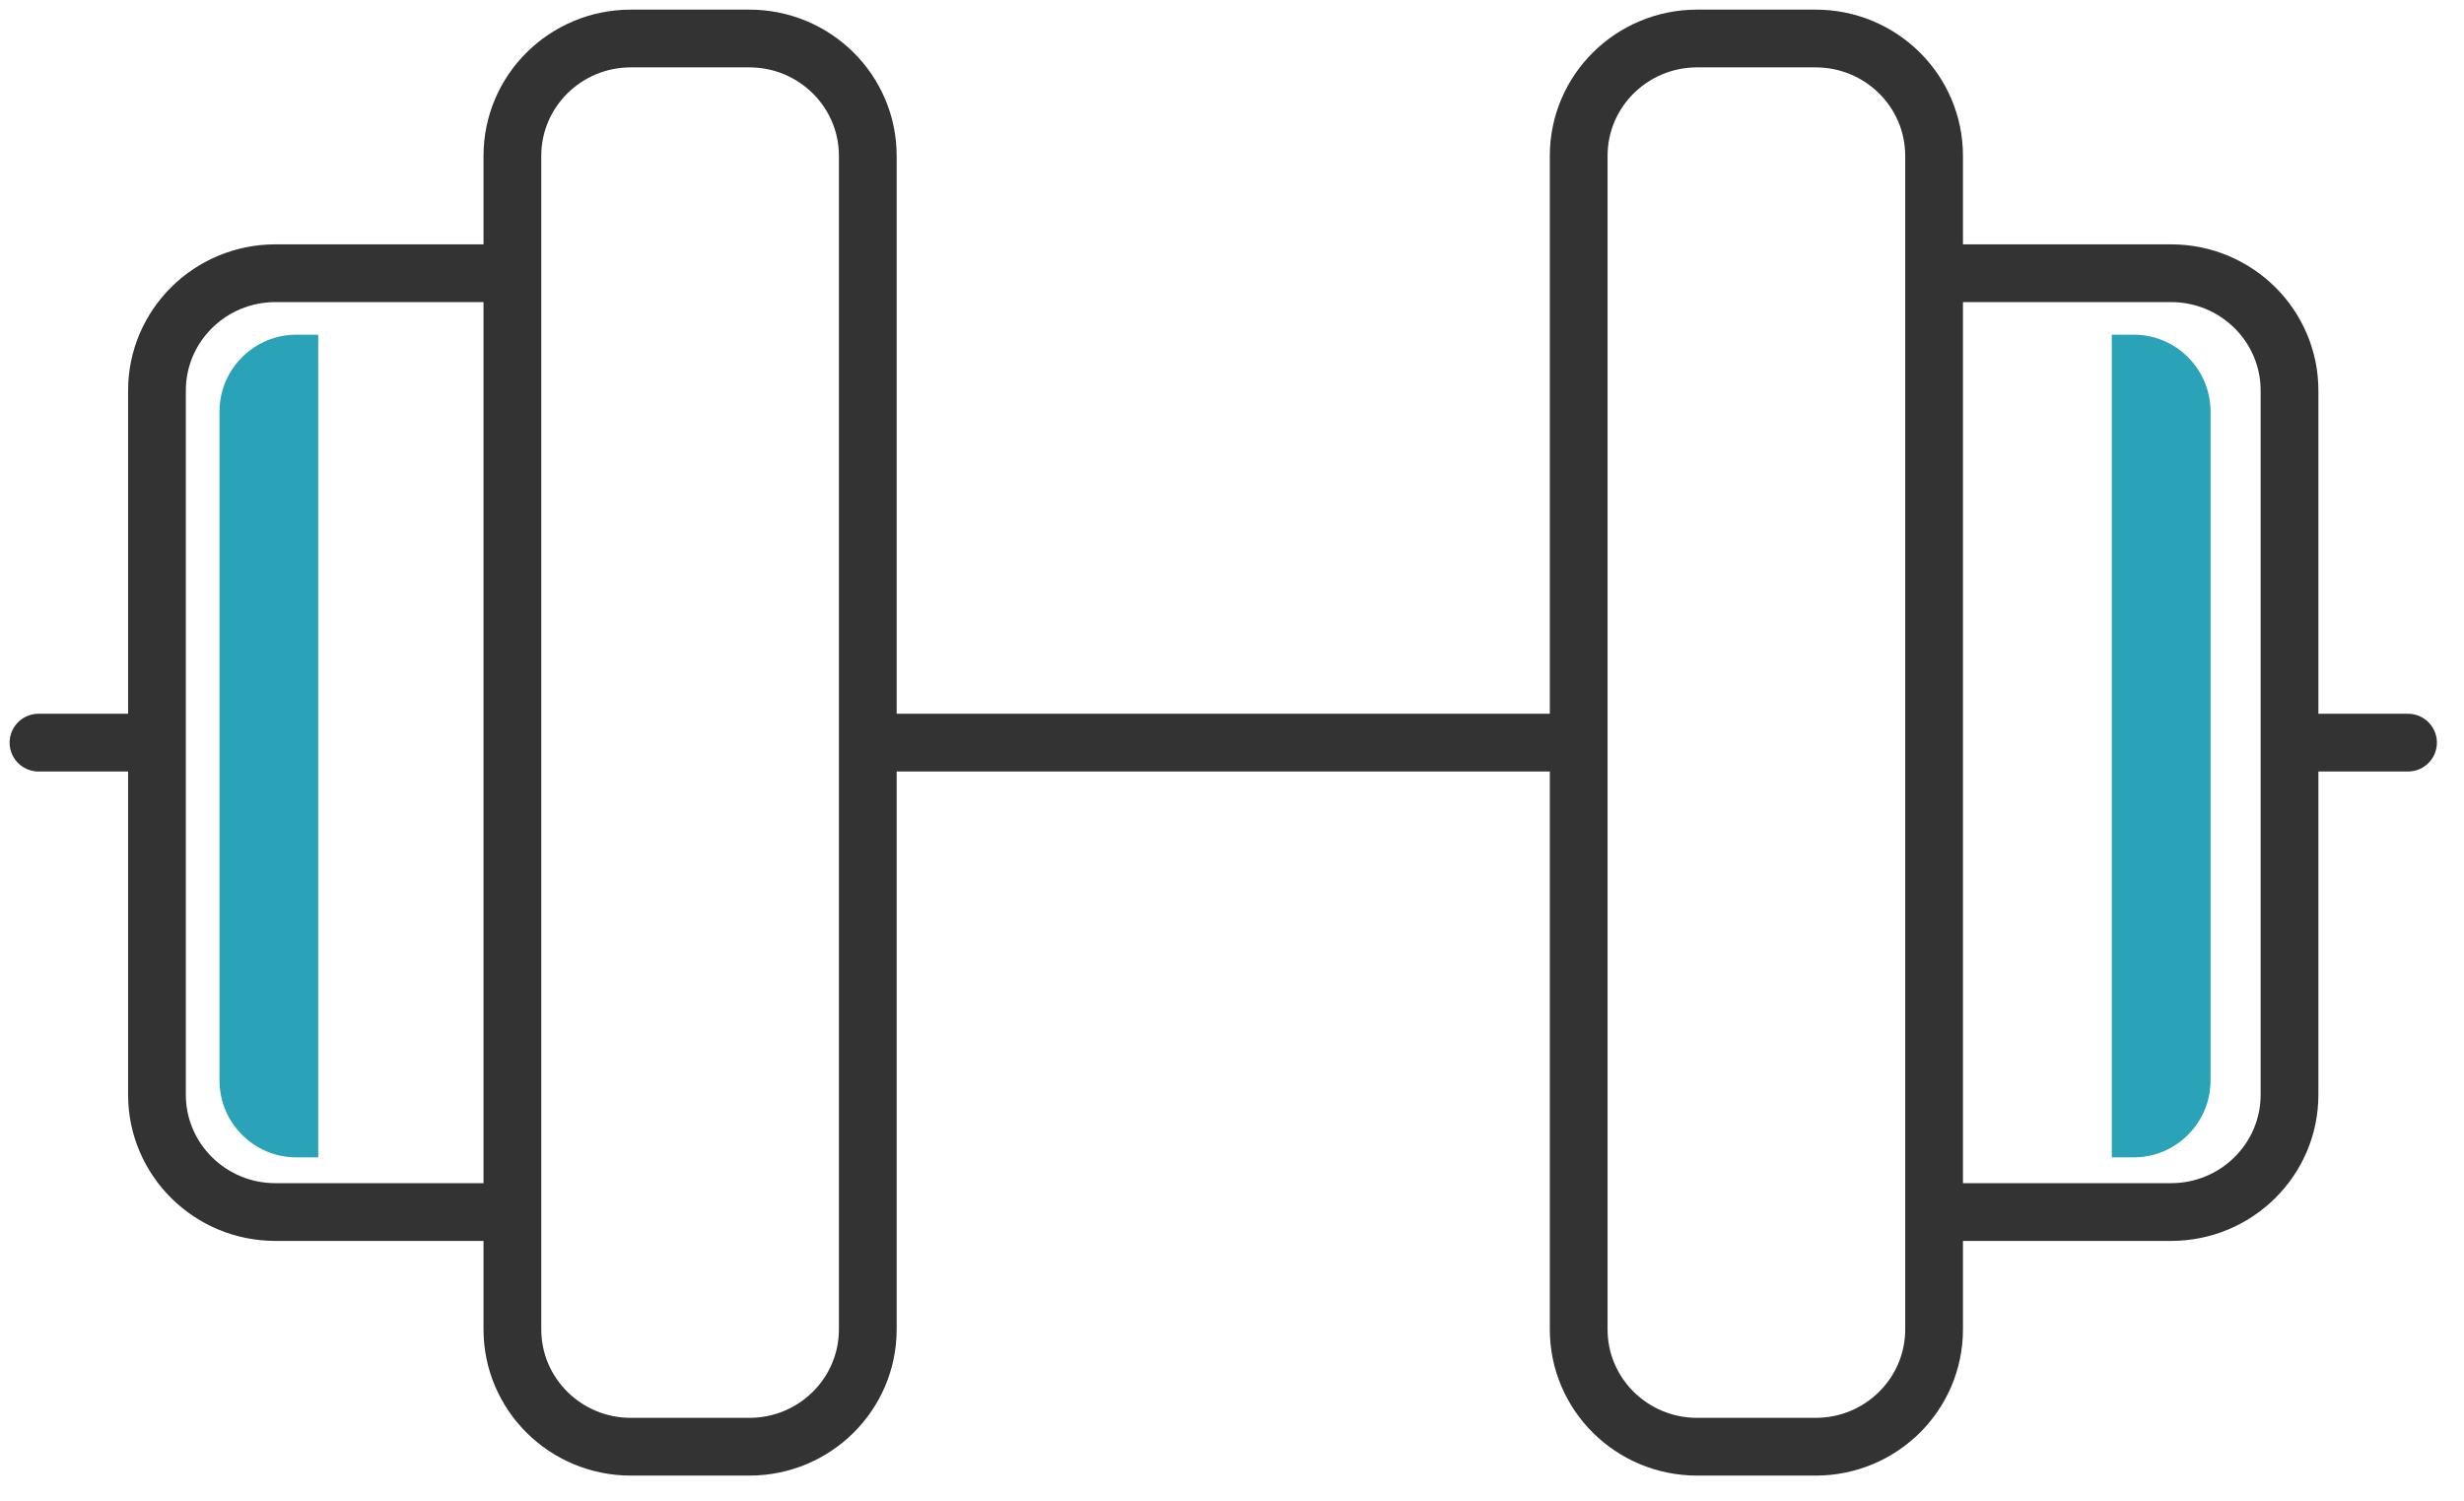
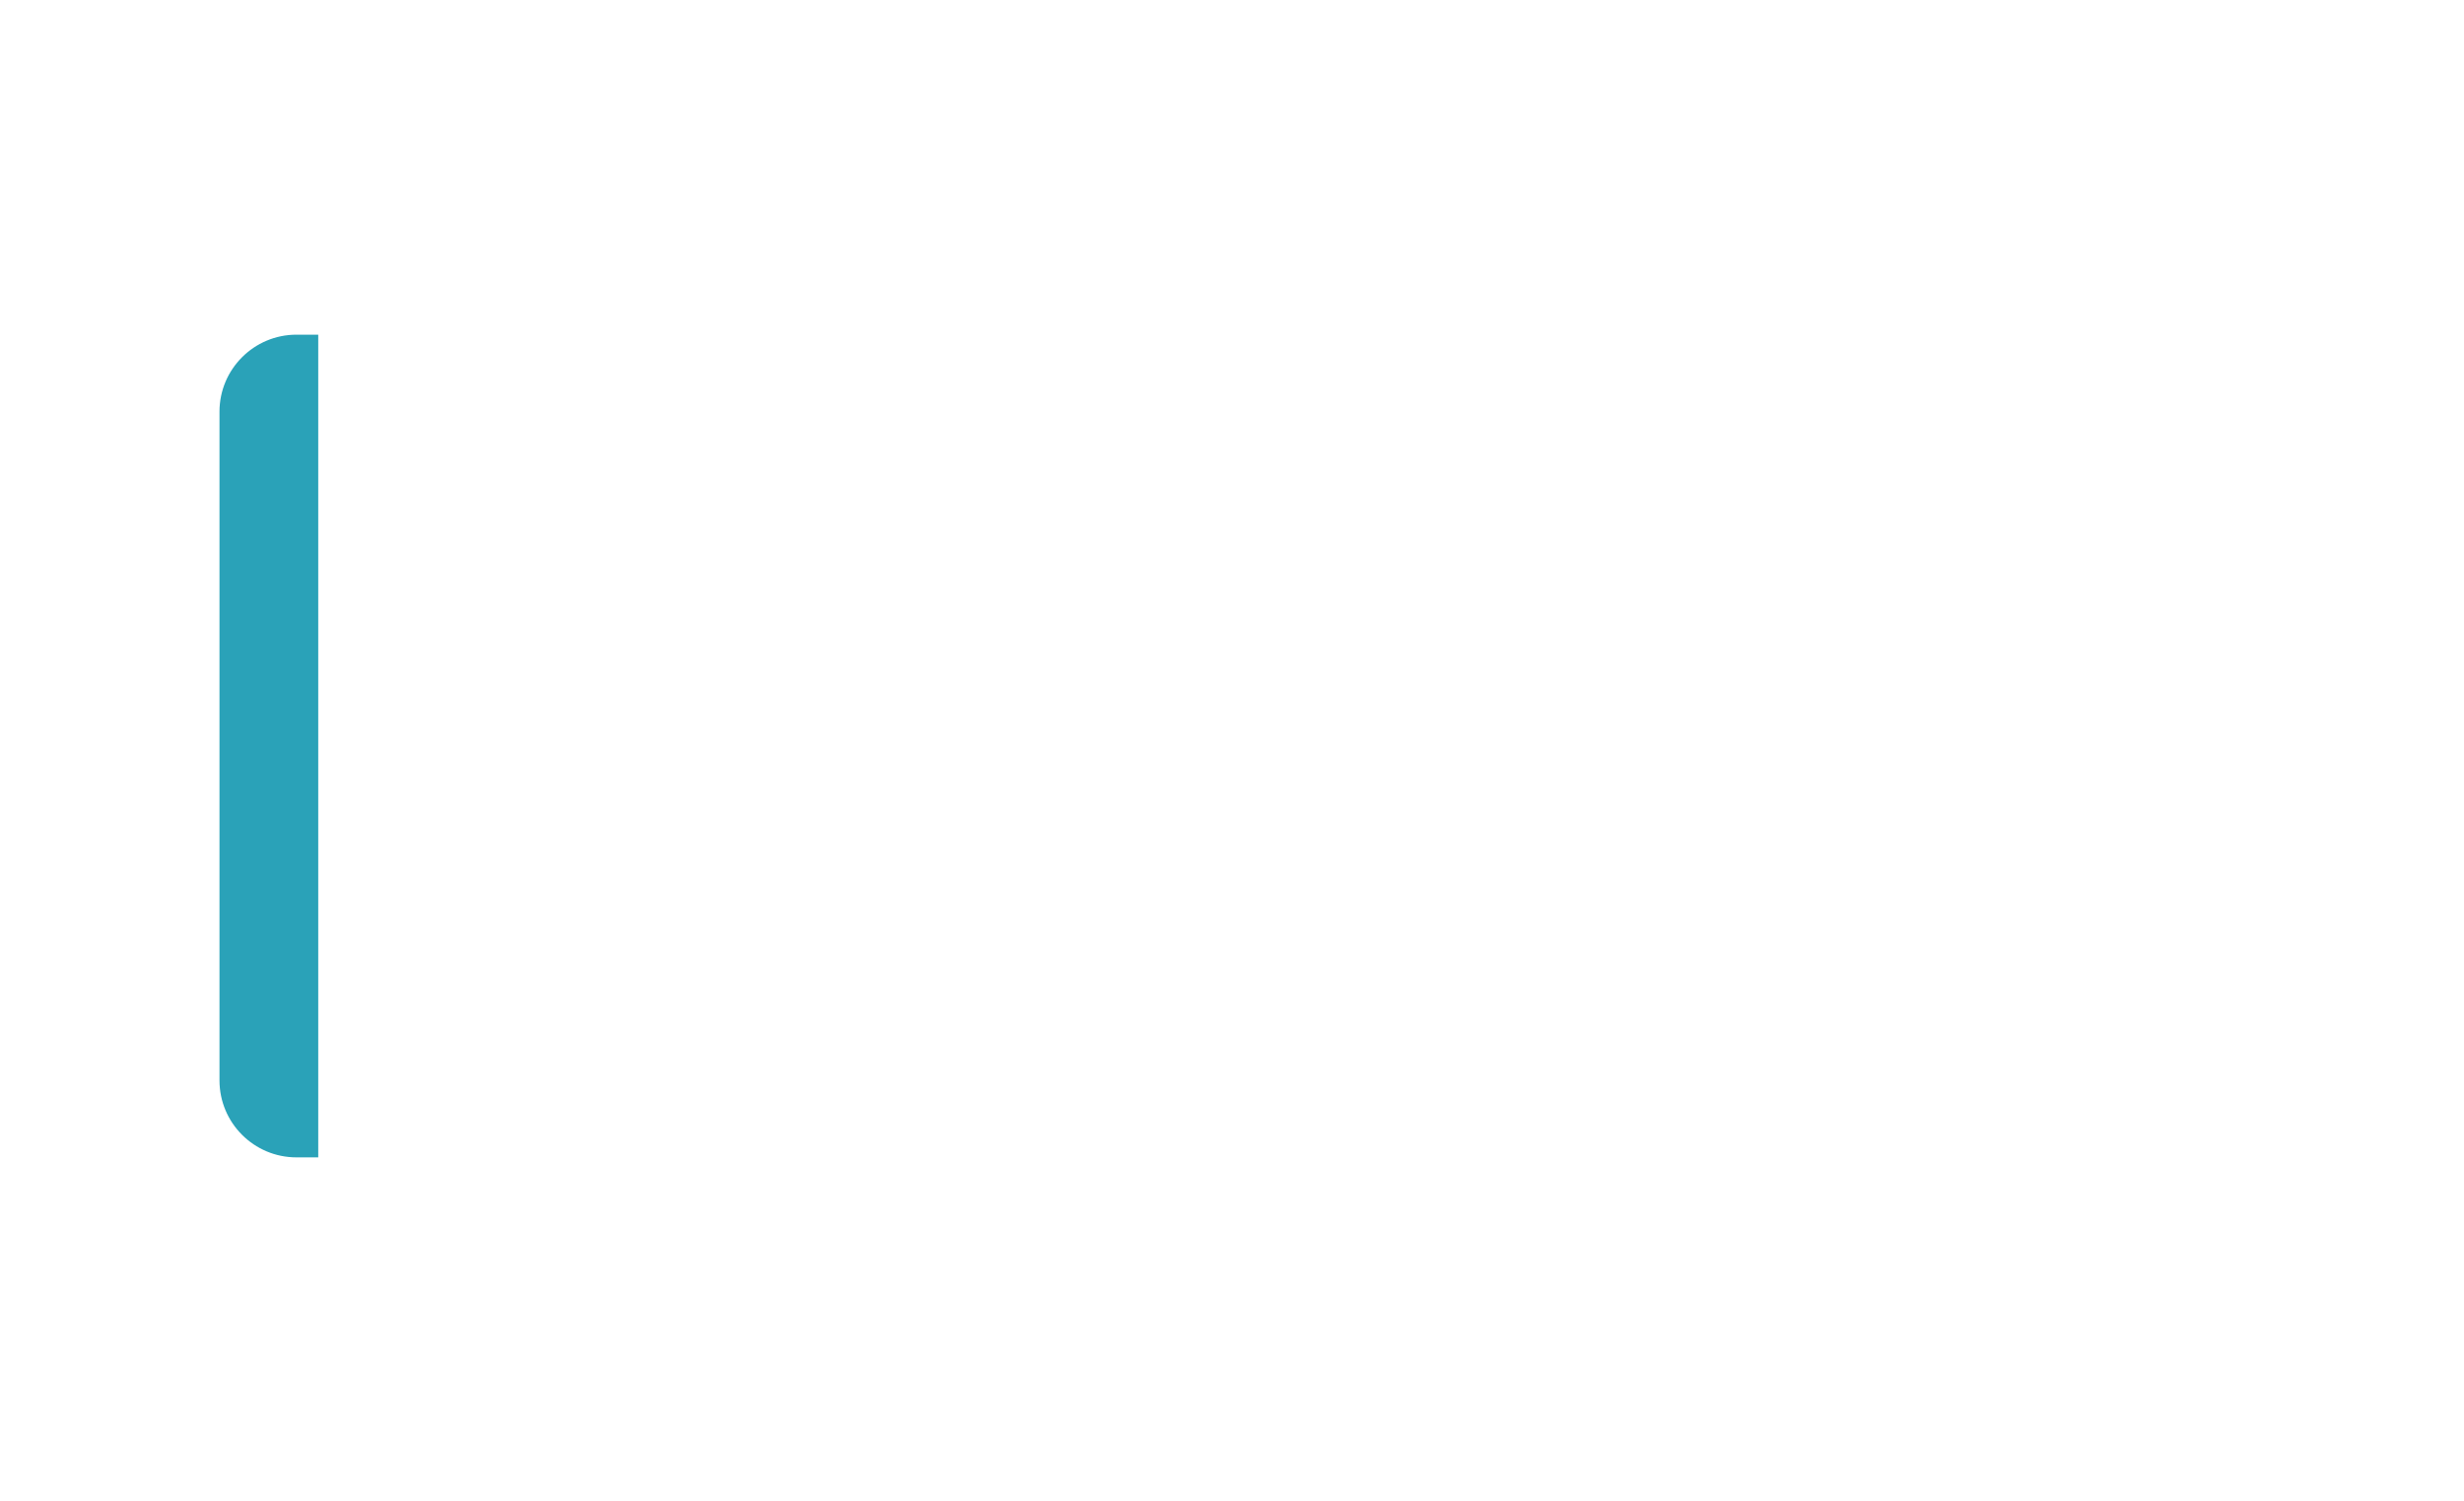
<svg xmlns="http://www.w3.org/2000/svg" width="64" height="39" viewBox="0 0 64 39" fill="none">
-   <path d="M1 19.29H4.077M13.309 7.097H7.154C5.454 7.097 4.077 8.462 4.077 10.145V28.435C4.077 30.119 5.455 31.483 7.154 31.483H13.309M22.541 19.29H41.005M50.236 7.097H56.391C58.091 7.097 59.468 8.462 59.468 10.145V28.435C59.468 30.119 58.09 31.483 56.391 31.483H50.236M62.546 19.29H59.469M13.309 4.048V34.531C13.309 36.215 14.687 37.579 16.386 37.579H19.463C21.163 37.579 22.54 36.214 22.54 34.531V4.048C22.54 2.364 21.162 1 19.463 1H16.386C14.686 1 13.309 2.365 13.309 4.048ZM41.005 4.048V34.531C41.005 36.215 42.383 37.579 44.082 37.579H47.159C48.859 37.579 50.236 36.214 50.236 34.531V4.048C50.236 2.364 48.858 1 47.159 1H44.082C42.382 1 41.005 2.365 41.005 4.048Z" stroke="#333333" stroke-width="1.5" stroke-linecap="round" stroke-linejoin="round" />
  <path d="M5.701 10.693C5.701 9.589 6.597 8.693 7.701 8.693H8.266V30.063H7.701C6.597 30.063 5.701 29.168 5.701 28.063V10.693Z" fill="#2AA2B8" />
-   <path d="M57.417 28.063C57.417 29.168 56.522 30.063 55.417 30.063L54.852 30.063L54.852 8.693L55.417 8.693C56.522 8.693 57.417 9.589 57.417 10.693L57.417 28.063Z" fill="#2AA2B8" />
</svg>